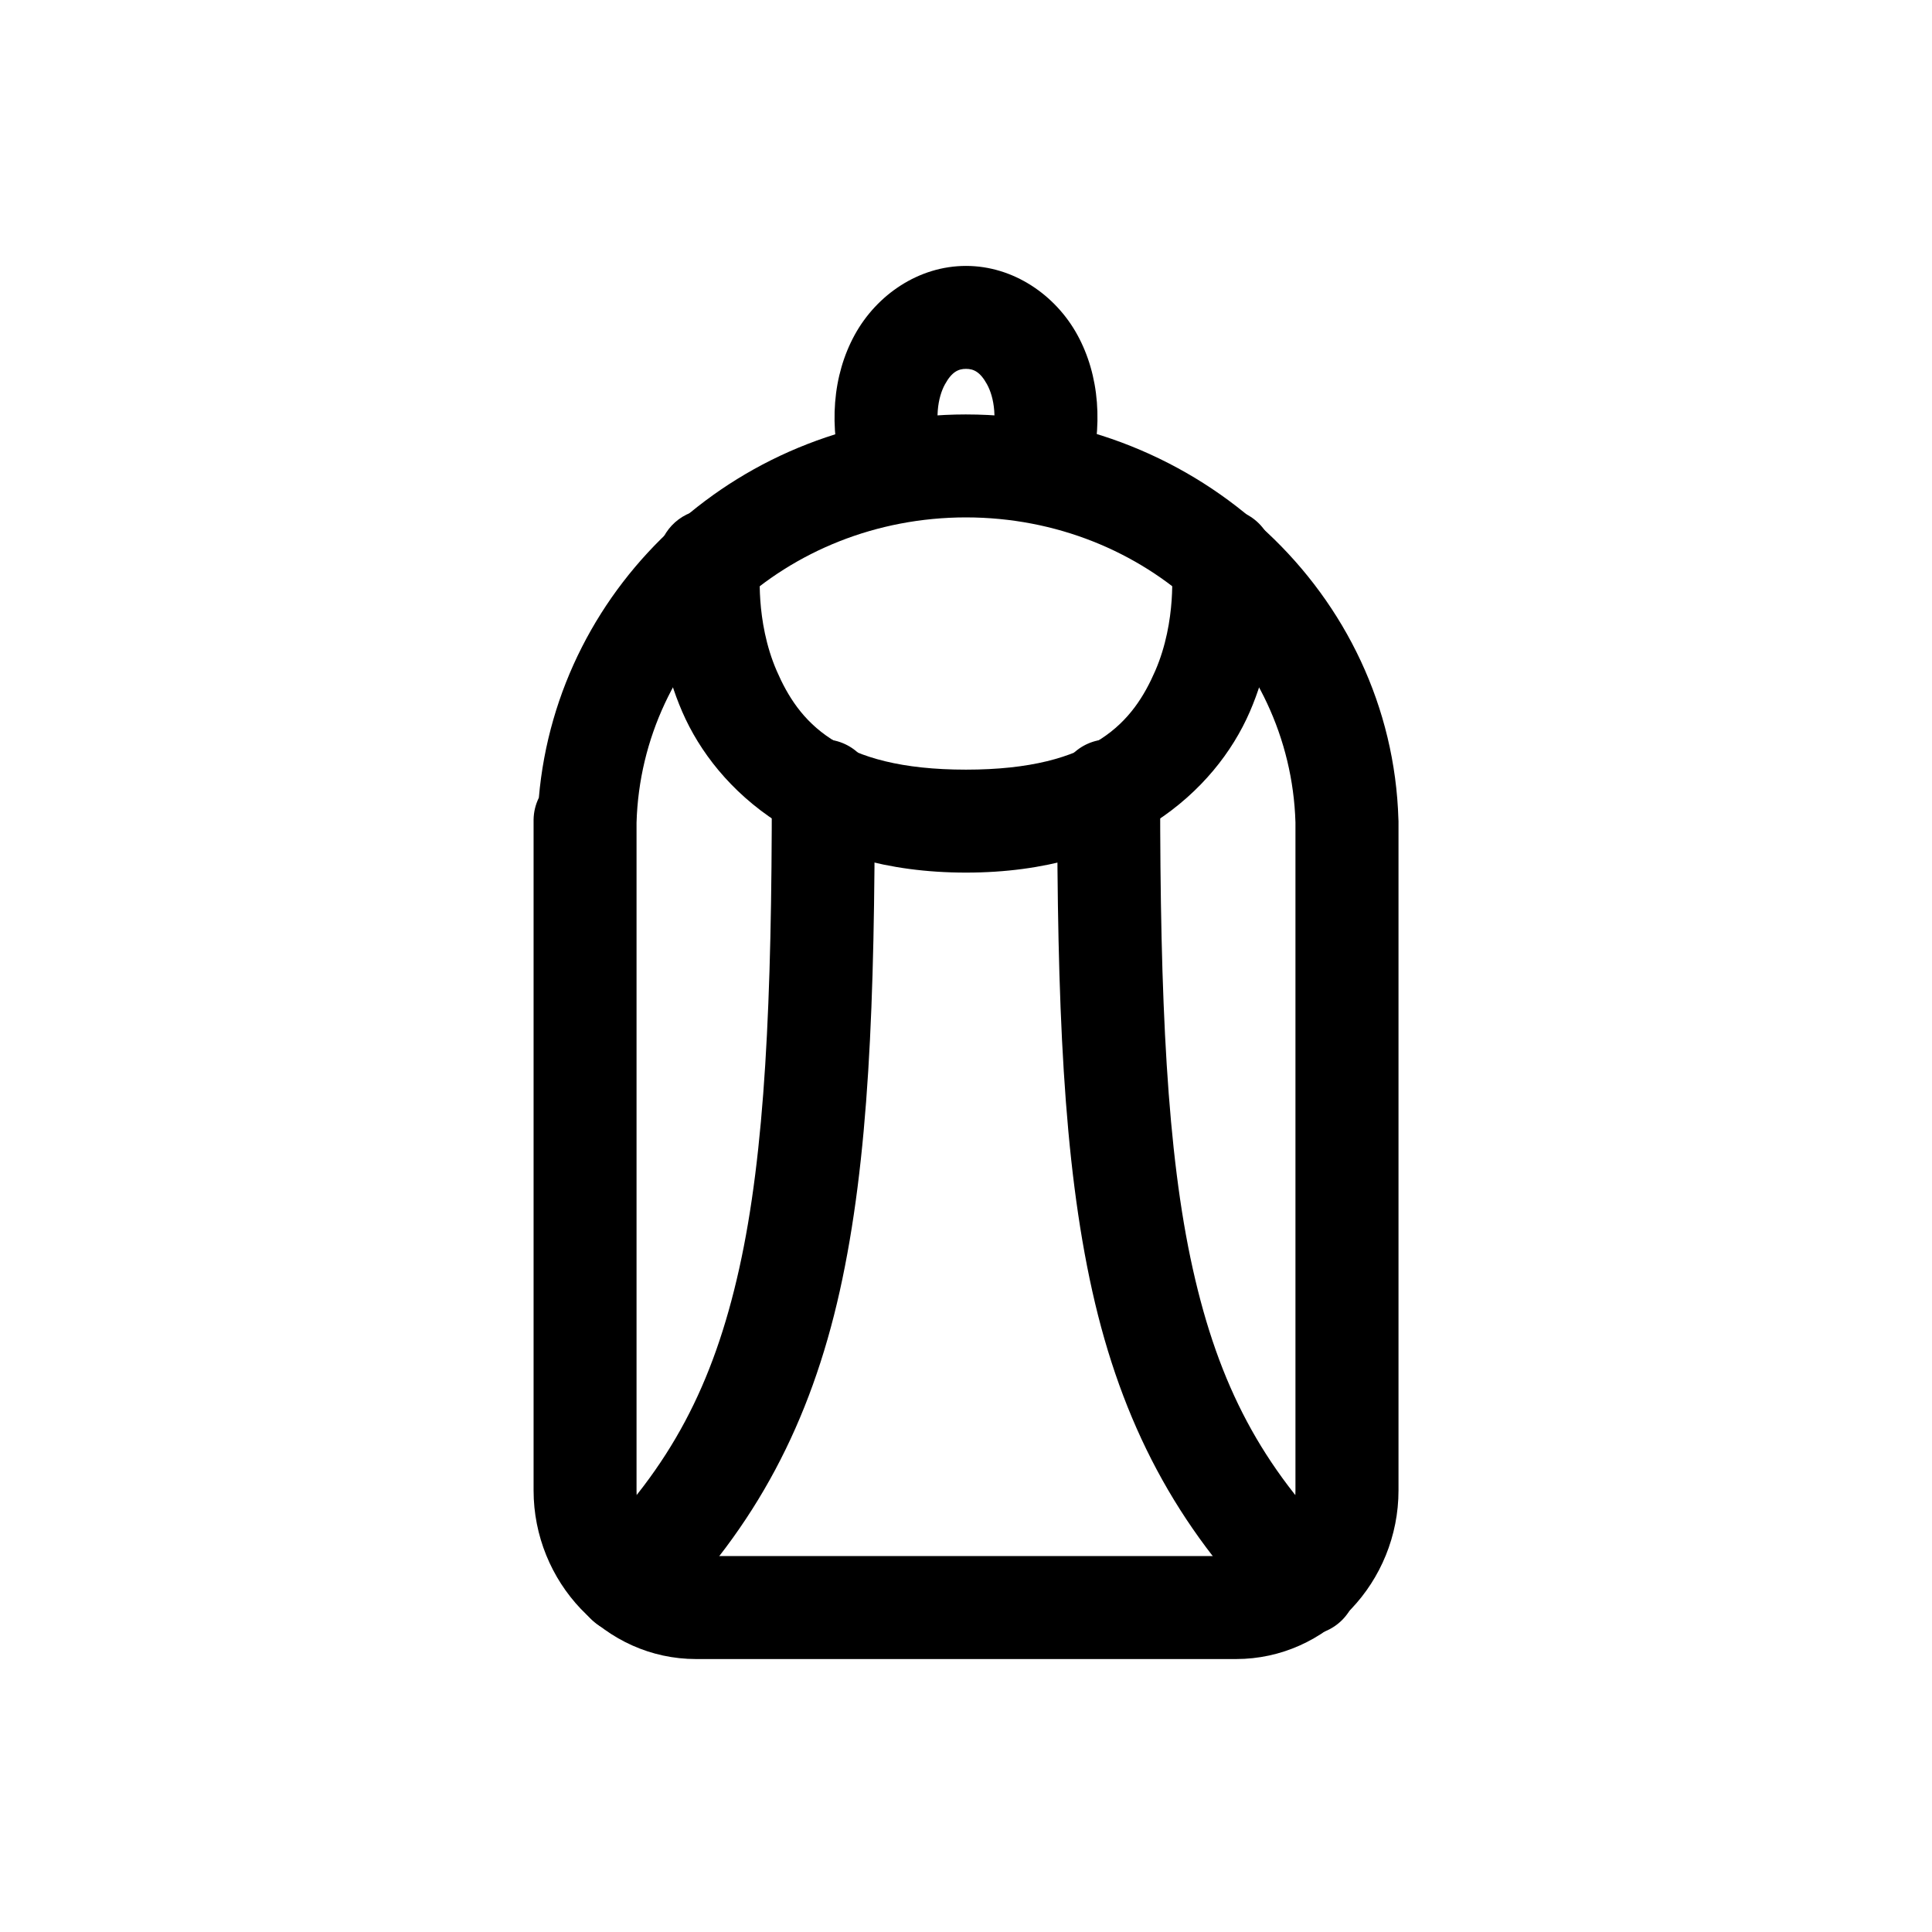
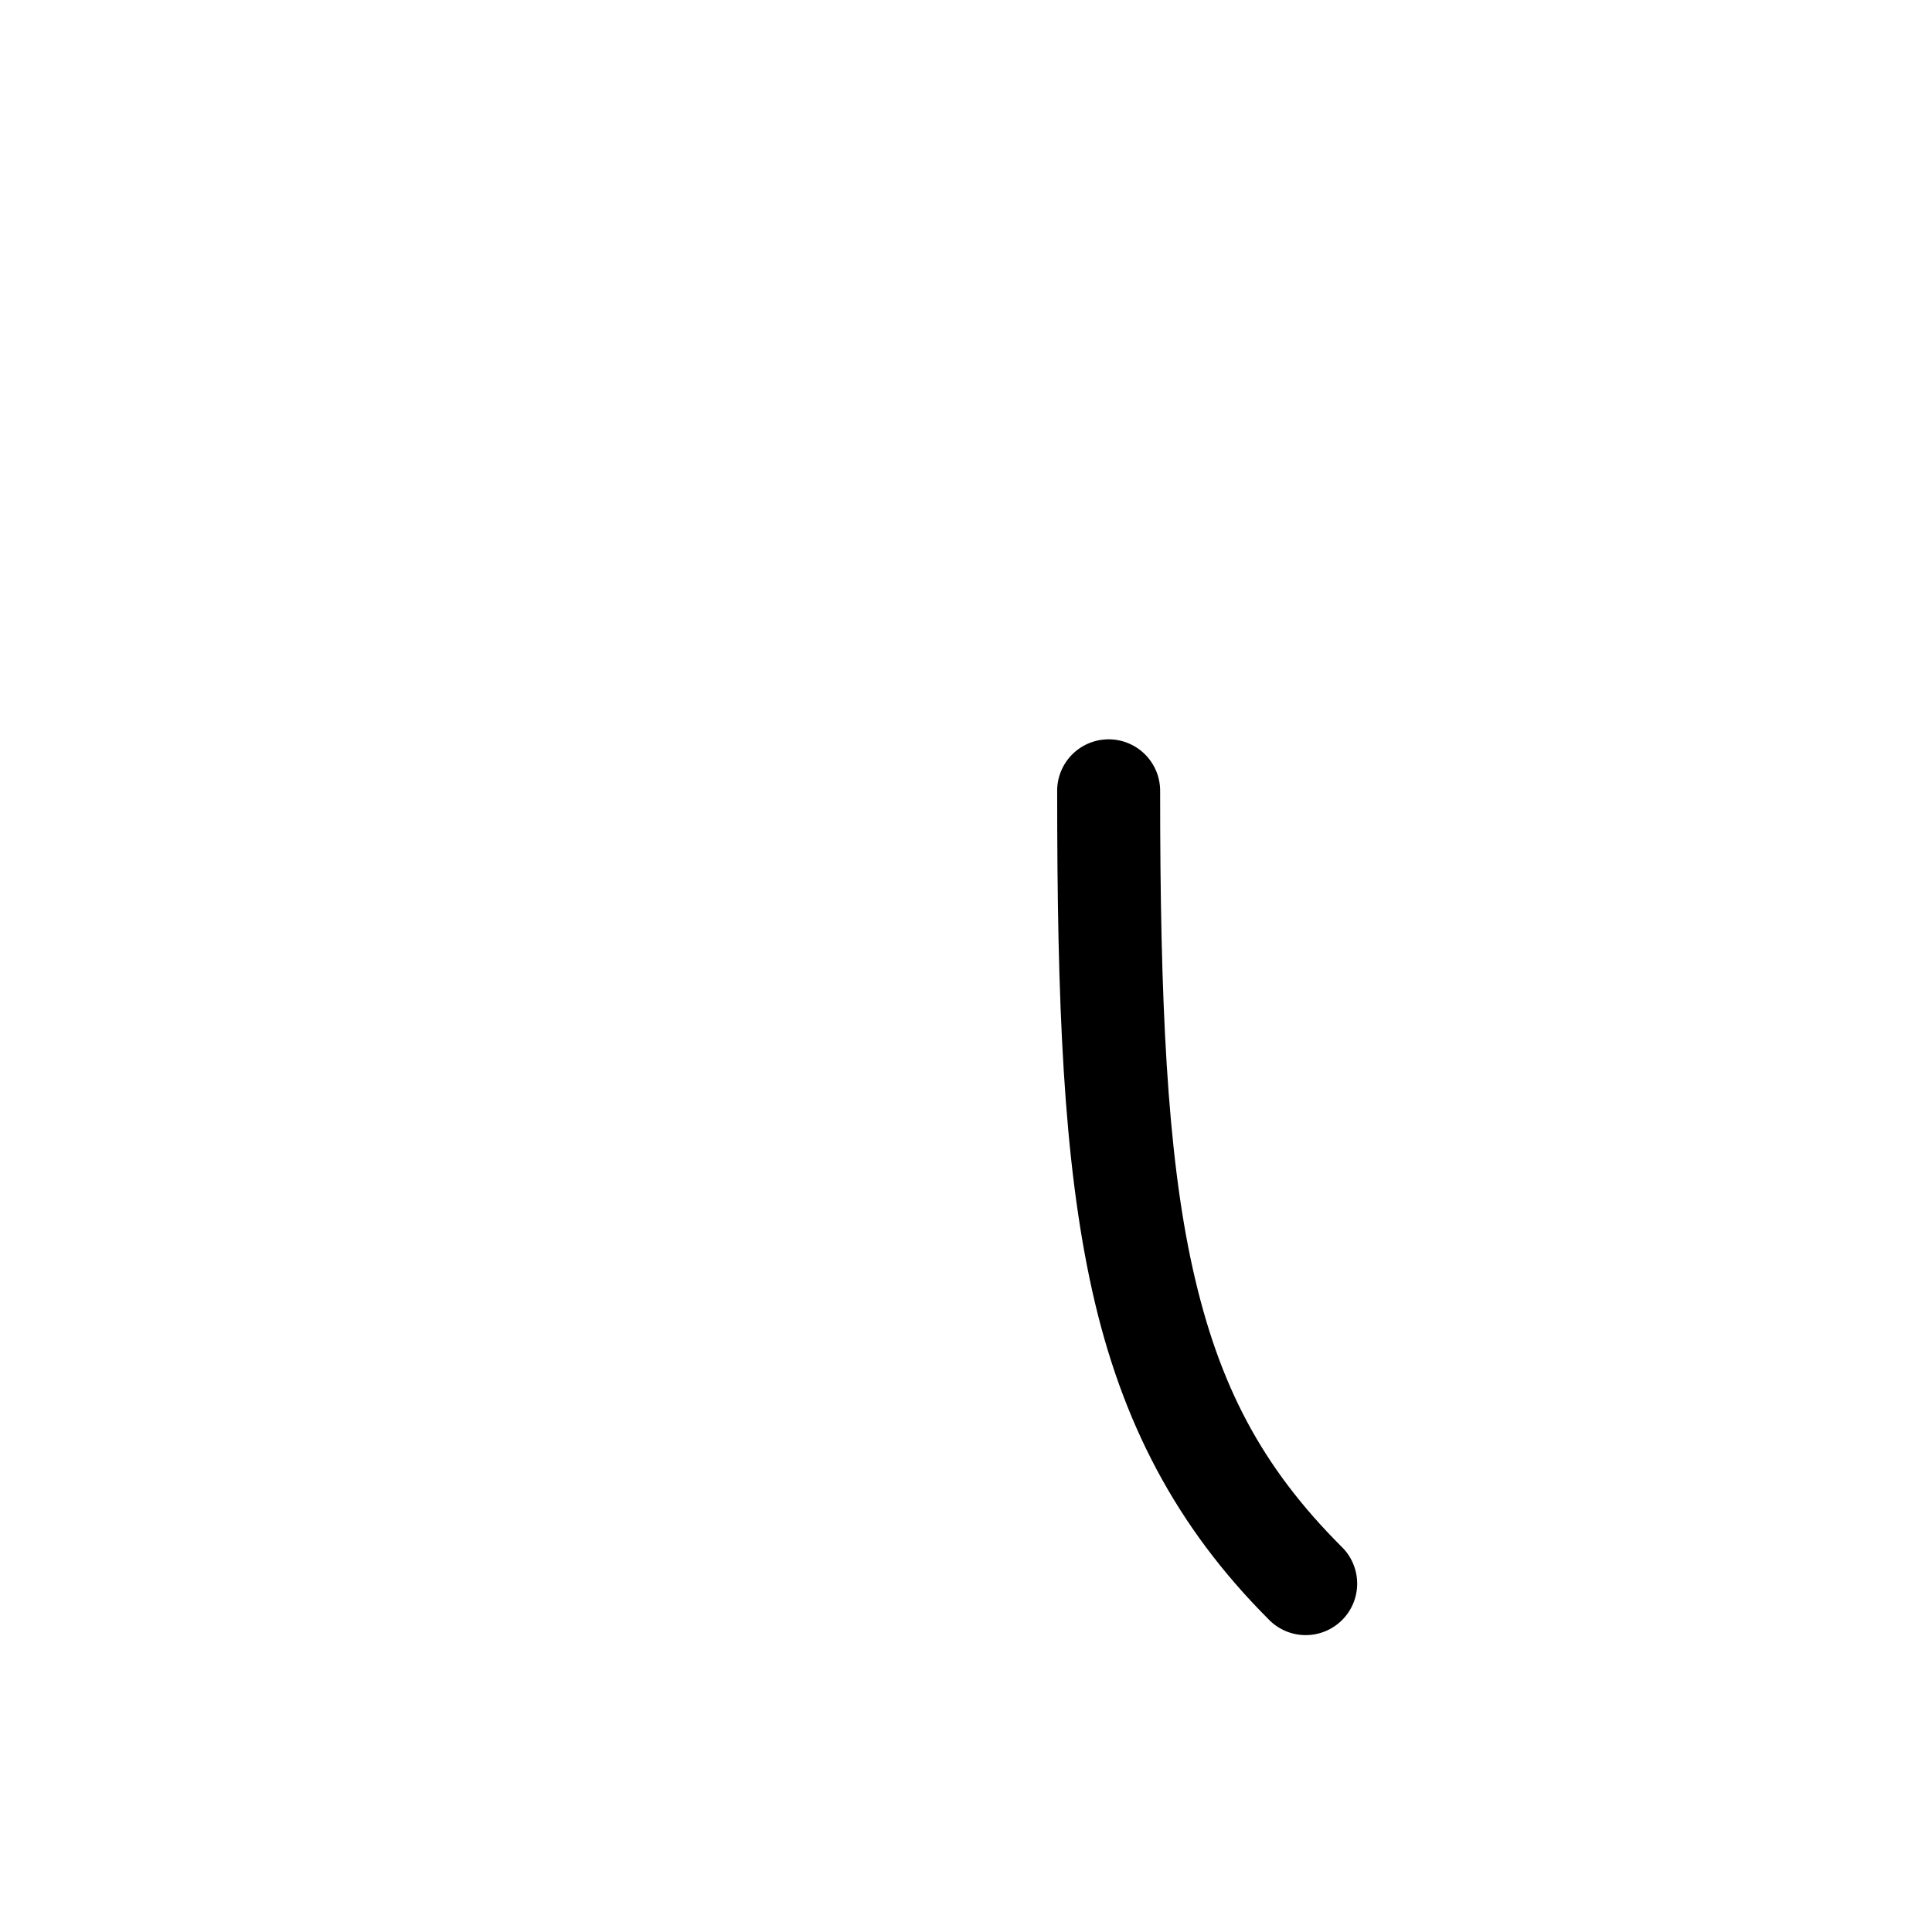
<svg xmlns="http://www.w3.org/2000/svg" fill="#000000" width="800px" height="800px" version="1.1" viewBox="144 144 512 512">
  <g>
-     <path d="m400 214.47c-12.527 0-23.676 7.648-29.5 18.285-5.824 10.641-7.023 24.219-2.91 38.293 1 3.488 3.352 6.438 6.527 8.188 3.18 1.75 6.926 2.164 10.41 1.148 3.484-1.016 6.422-3.379 8.156-6.566 1.738-3.188 2.137-6.934 1.102-10.414-2.398-8.227-1.191-14.207 0.637-17.547 1.832-3.344 3.582-4.102 5.578-4.102 1.992 0 3.746 0.758 5.574 4.102 1.828 3.34 3.039 9.324 0.637 17.547-1.031 3.481-0.637 7.227 1.102 10.414 1.738 3.188 4.672 5.551 8.156 6.566s7.231 0.605 10.41-1.148c3.18-1.75 5.527-4.695 6.531-8.184 4.109-14.078 2.934-27.656-2.891-38.297-5.824-10.637-16.996-18.285-29.52-18.285z" />
-     <path d="m400.02 253.83c-59.504 0.035-108.28 44.59-113.22 101.58 0 0.016-0.02 0.027-0.02 0.039-0.875 1.797-1.344 3.766-1.375 5.762v0.039 0.004 0.223 0.145 177.35c0 24.137 19.027 44.691 43.051 44.691h143.11c24.023 0 43.051-20.551 43.051-44.691v-177.35c-0.004-0.137-0.012-0.273-0.02-0.41-1.754-59.914-52.941-107.32-114.55-107.38h-0.02zm0 27.285c47.719 0.047 85.93 36.027 87.289 80.812v177.04c0 10.277-7.199 17.406-15.742 17.406h-143.11c-8.547 0-15.766-7.129-15.766-17.406v-176.94c1.297-44.844 39.562-80.875 87.332-80.914z" />
    <path d="m437.61 339.93c-7.535 0.105-13.555 6.301-13.449 13.836 0 55.824 1.559 97.633 9.309 132.41 7.746 34.777 22.312 62.508 46.617 86.859 2.527 2.684 6.035 4.231 9.723 4.289s7.238-1.379 9.848-3.984c2.613-2.606 4.059-6.156 4.008-9.844s-1.59-7.199-4.269-9.73c-21.012-21.051-32.41-42.598-39.297-73.512-6.887-30.918-8.652-71.203-8.652-126.49 0.051-3.684-1.387-7.234-3.996-9.84-2.606-2.609-6.156-4.047-9.84-3.996z" />
-     <path d="m361.97 339.93c-7.527 0.117-13.535 6.309-13.43 13.836 0 55.285-1.766 95.57-8.652 126.48-6.887 30.914-18.285 52.461-39.297 73.512v0.004c-2.555 2.562-3.988 6.035-3.984 9.656 0.008 3.621 1.449 7.09 4.012 9.645 2.566 2.555 6.039 3.988 9.66 3.984 3.621-0.008 7.09-1.453 9.645-4.016 24.305-24.348 38.871-52.082 46.617-86.859 7.746-34.777 9.285-76.586 9.285-132.41 0.055-3.688-1.391-7.242-4-9.848-2.613-2.609-6.168-4.047-9.855-3.988z" />
-     <path d="m332.06 278.96c-7.004-0.043-12.902 5.219-13.652 12.176 0 0-2.754 20.391 6.394 41.492 9.152 21.102 32.887 42.621 75.195 42.621s66.062-21.516 75.215-42.621c9.152-21.102 6.375-41.492 6.375-41.492-0.34-3.672-2.152-7.047-5.023-9.363s-6.555-3.367-10.215-2.922c-3.664 0.445-6.988 2.356-9.219 5.289-2.231 2.938-3.176 6.652-2.625 10.297 0 0 1.422 14.027-4.348 27.328s-16.047 26.199-50.164 26.199c-34.117 0-44.395-12.898-50.164-26.199s-4.348-27.328-4.348-27.328h0.004c0.527-3.887-0.645-7.809-3.215-10.773-2.57-2.961-6.289-4.676-10.211-4.703z" />
  </g>
</svg>